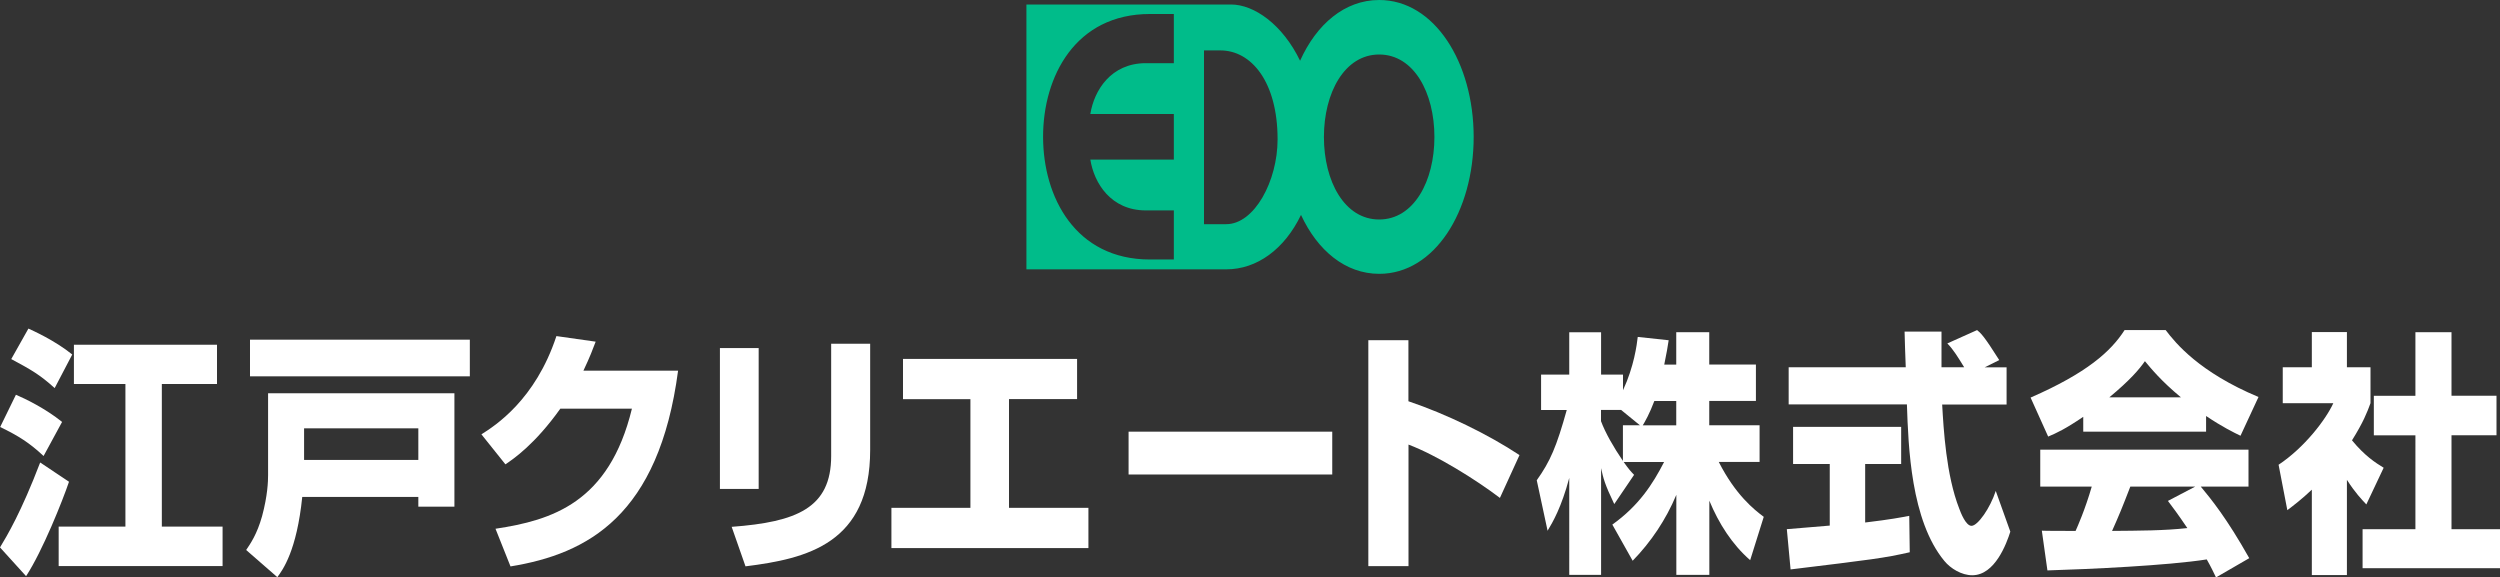
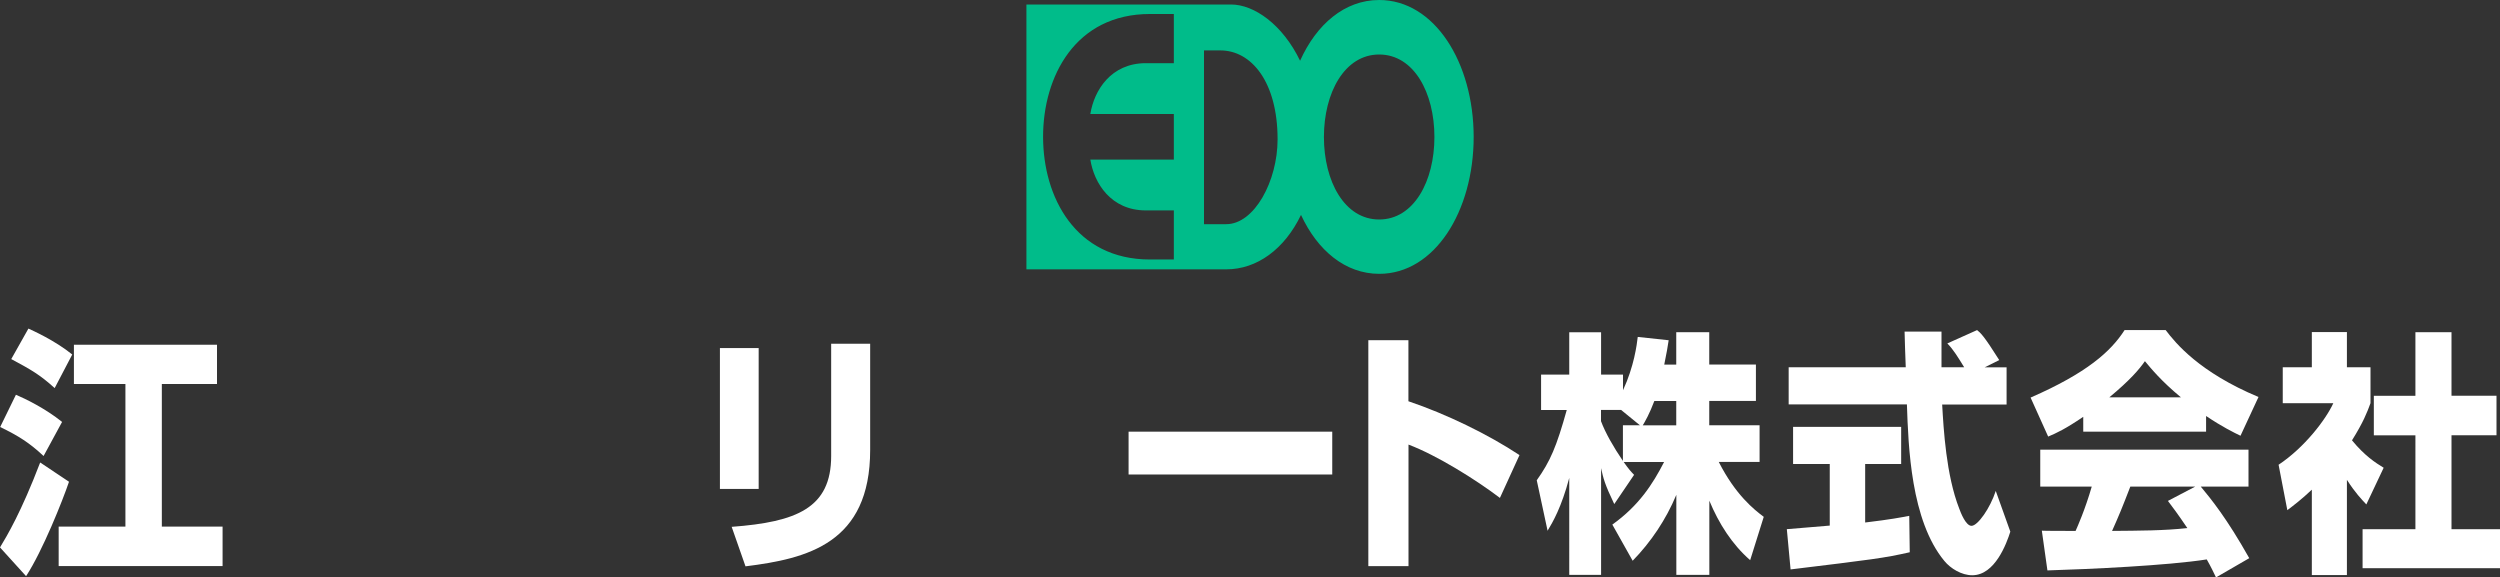
<svg xmlns="http://www.w3.org/2000/svg" version="1.1" id="レイヤー_1" x="0px" y="0px" viewBox="0 0 300 69.29" style="enable-background:new 0 0 300 69.29;" xml:space="preserve">
  <rect x="0" y="0" width="300" height="69.29" fill="#333333" stroke="none" />
  <style type="text/css">
	.st0{fill:#FFFFFF;}
	.st1{fill:#00BC8A;}
</style>
  <g>
    <path class="st0" d="M8.28,57.81c-0.75,2.22-3.16,8.28-5.15,11.33L0,65.69c0.86-1.42,2.55-4.25,4.82-10.19L8.28,57.81z M1.91,47.37   c1.16,0.49,3.55,1.66,5.54,3.26l-2.22,4.09c-1.72-1.6-2.99-2.4-5.21-3.48L1.91,47.37z M3.41,39.43c0.47,0.22,3.13,1.39,5.26,3.11   l-2.11,4.03c-1.77-1.6-2.8-2.19-5.21-3.48L3.41,39.43z M26.04,41.37v4.71h-6.62v17.11h7.29v4.74H7.04v-4.74h8.01V46.08H8.87v-4.71   H26.04z" />
-     <path class="st0" d="M32.17,47.19h22.36v13.61H50.2v-1.17H36.27c-0.66,6.46-2.33,8.74-2.99,9.63l-3.74-3.26   c0.5-0.74,1.3-1.88,1.91-4.06c0.67-2.49,0.72-4.19,0.72-4.92V47.19z M56.38,45.16H30v-4.4h26.38V45.16z M36.49,51.4v3.79H50.2V51.4   H36.49z" />
-     <path class="st0" d="M81.37,44.48c-2.3,17.39-10.83,21.98-20.11,23.49l-1.8-4.52c6.76-1.02,13.63-3.11,16.37-14.41h-8.59   c-3.05,4.28-5.62,6.03-6.59,6.68l-2.88-3.6c1.61-1.02,6.46-4.09,9-11.79L71.48,41c-0.36,0.95-0.67,1.79-1.47,3.48H81.37z" />
    <path class="st0" d="M91.04,58.67h-4.65v-16.9h4.65V58.67z M104.42,53.99c0,11.23-7.56,13.05-14.96,13.97l-1.66-4.74   c7.79-0.58,11.94-2.25,11.94-8.5V41.25h4.68V53.99z" />
-     <path class="st0" d="M129.25,43.06v4.83h-8.17v13.05h9.53v4.83h-23.64v-4.83h9.48V47.9h-8.09v-4.83H129.25z" />
    <path class="st0" d="M159.87,51.8v5.14h-24.44V51.8H159.87z" />
    <path class="st0" d="M169.01,40.82v7.33c4.57,1.54,9.56,3.97,13.33,6.46l-2.35,5.14c-2.88-2.19-7.56-5.11-10.97-6.4v14.59h-4.82   V40.82H169.01z" />
    <path class="st0" d="M201.15,43.74v-3.88h3.96v3.88h5.6v4.37h-5.6v2.92h6.04v4.4h-4.9c2.02,3.97,4.24,5.72,5.4,6.59l-1.63,5.2   c-2.16-1.88-3.77-4.4-4.9-7.14v8.9h-3.96v-9.6c-1.25,2.99-3.05,5.66-5.24,7.91l-2.44-4.34c3.19-2.28,4.85-4.86,6.21-7.51h-4.85   c0.61,0.86,0.86,1.14,1.25,1.54l-2.38,3.51c-1.16-2.43-1.3-3.05-1.58-4.31v12.8h-3.82V57.35c-0.94,3.54-1.97,5.29-2.6,6.34   l-1.3-6.06c1.63-2.28,2.38-4.06,3.6-8.43h-3.08v-4.25h3.38v-5.08h3.82v5.08h2.63v1.88c1.33-2.86,1.66-5.45,1.77-6.4l3.71,0.4   c-0.11,0.77-0.25,1.54-0.53,2.92H201.15z M196.8,51.04l-2.27-1.85h-2.41v1.35c0.53,1.42,1.5,3.11,2.63,4.77v-4.28H196.8z    M201.15,51.04v-2.92h-2.63c-0.55,1.48-1.14,2.52-1.39,2.92H201.15z" />
    <path class="st0" d="M214.42,63.5c0.17-0.03,4.65-0.37,5.15-0.43v-7.39h-4.4v-4.46h12.97v4.46h-4.32v7.02   c3.1-0.37,4.35-0.62,5.29-0.8l0.06,4.37c-3.13,0.71-4.46,0.86-14.3,2.06L214.42,63.5z M238.16,44.08h2.63v4.46h-7.73   c0.17,2.95,0.47,8.46,2.05,12.5c0.17,0.46,0.78,2.06,1.47,2.06c0.75,0,2.24-2.12,2.91-4.19l1.75,4.89   c-0.44,1.38-1.83,5.23-4.57,5.23c-1.27,0-2.6-0.8-3.35-1.72c-4.02-4.86-4.32-13.73-4.49-18.78h-14.19v-4.46h14.05   c-0.03-0.49-0.14-4.06-0.14-4.28h4.43v4.28h2.72c-0.72-1.17-1.27-2.09-2.02-2.86l3.57-1.6c0.42,0.34,0.78,0.62,2.66,3.6   L238.16,44.08z" />
    <path class="st0" d="M249.99,50.02c-2.19,1.48-3.19,1.94-4.21,2.37l-2.11-4.68c6.76-2.95,9.64-5.54,11.28-8.1h4.93   c1.19,1.57,4.02,5.05,11.14,8.03l-2.16,4.65c-0.83-0.4-2.16-1.05-4.13-2.37v1.88h-14.74V50.02z M265.92,69.29   c-0.28-0.58-0.58-1.23-1.11-2.16c-4.71,0.74-14.13,1.17-19.12,1.32l-0.67-4.77c0.14,0.03,3.66,0.03,4.05,0.03   c0.22-0.49,1.14-2.55,1.94-5.32h-6.18v-4.43h24.99v4.43h-5.73c1.25,1.51,3.1,3.76,5.82,8.59L265.92,69.29z M261.71,47.68   c-2.41-2-3.6-3.48-4.32-4.34c-0.66,0.95-1.75,2.25-4.27,4.34H261.71z M263.43,58.39h-7.79c-1,2.59-1.33,3.39-2.19,5.32   c3.27-0.03,6.26-0.03,9.03-0.34c-1.16-1.72-1.77-2.52-2.33-3.26L263.43,58.39z" />
    <path class="st0" d="M281.63,69.01h-4.21V58.76c-1.14,1.08-2.13,1.85-2.94,2.46l-1.05-5.45c3.1-2.06,5.65-5.39,6.57-7.39h-6.07   v-4.31h3.49v-4.22h4.21v4.22h2.83v4.31c-0.42,1.14-0.86,2.28-2.22,4.46c1.52,1.85,2.8,2.68,3.8,3.29l-2.08,4.4   c-0.58-0.62-1.33-1.39-2.33-2.95V69.01z M289.86,39.86h4.32v7.63h5.4v4.74h-5.4V63.5H300v4.68h-16.49V63.5h6.34V52.24h-4.99V47.5   h4.99V39.86z" />
  </g>
  <path class="st1" d="M165.5,0c-4.14,0-7.53,2.92-9.49,7.29c-2.12-4.39-5.54-6.75-8.29-6.75h-24.55v31.78h20.92h0.4h2.67  c3.68,0,6.99-2.43,8.96-6.53c1.97,4.25,5.31,7.07,9.39,7.07c6.63,0,11.33-7.49,11.33-16.44C176.83,7.49,172.13,0,165.5,0z   M140.86,7.58h-3.35c-4.21,0-6.22,3.28-6.67,6.1h10.02v5.47h-10.02c0.45,2.82,2.46,6.1,6.67,6.1h3.35v5.89h-2.87  c-8.94,0-12.82-7.49-12.82-14.73c0-7.24,3.88-14.73,12.82-14.73h2.87V7.58z M147.15,26.9h-2.67V6.05h1.97  c3.71,0,6.86,3.77,6.86,10.67C153.31,21.74,150.52,26.9,147.15,26.9z M165.5,26.34c-4.16,0-6.63-4.59-6.63-9.9  c0-5.31,2.48-9.9,6.63-9.9c4.16,0,6.63,4.58,6.63,9.9C172.13,21.75,169.66,26.34,165.5,26.34z" />
</svg>